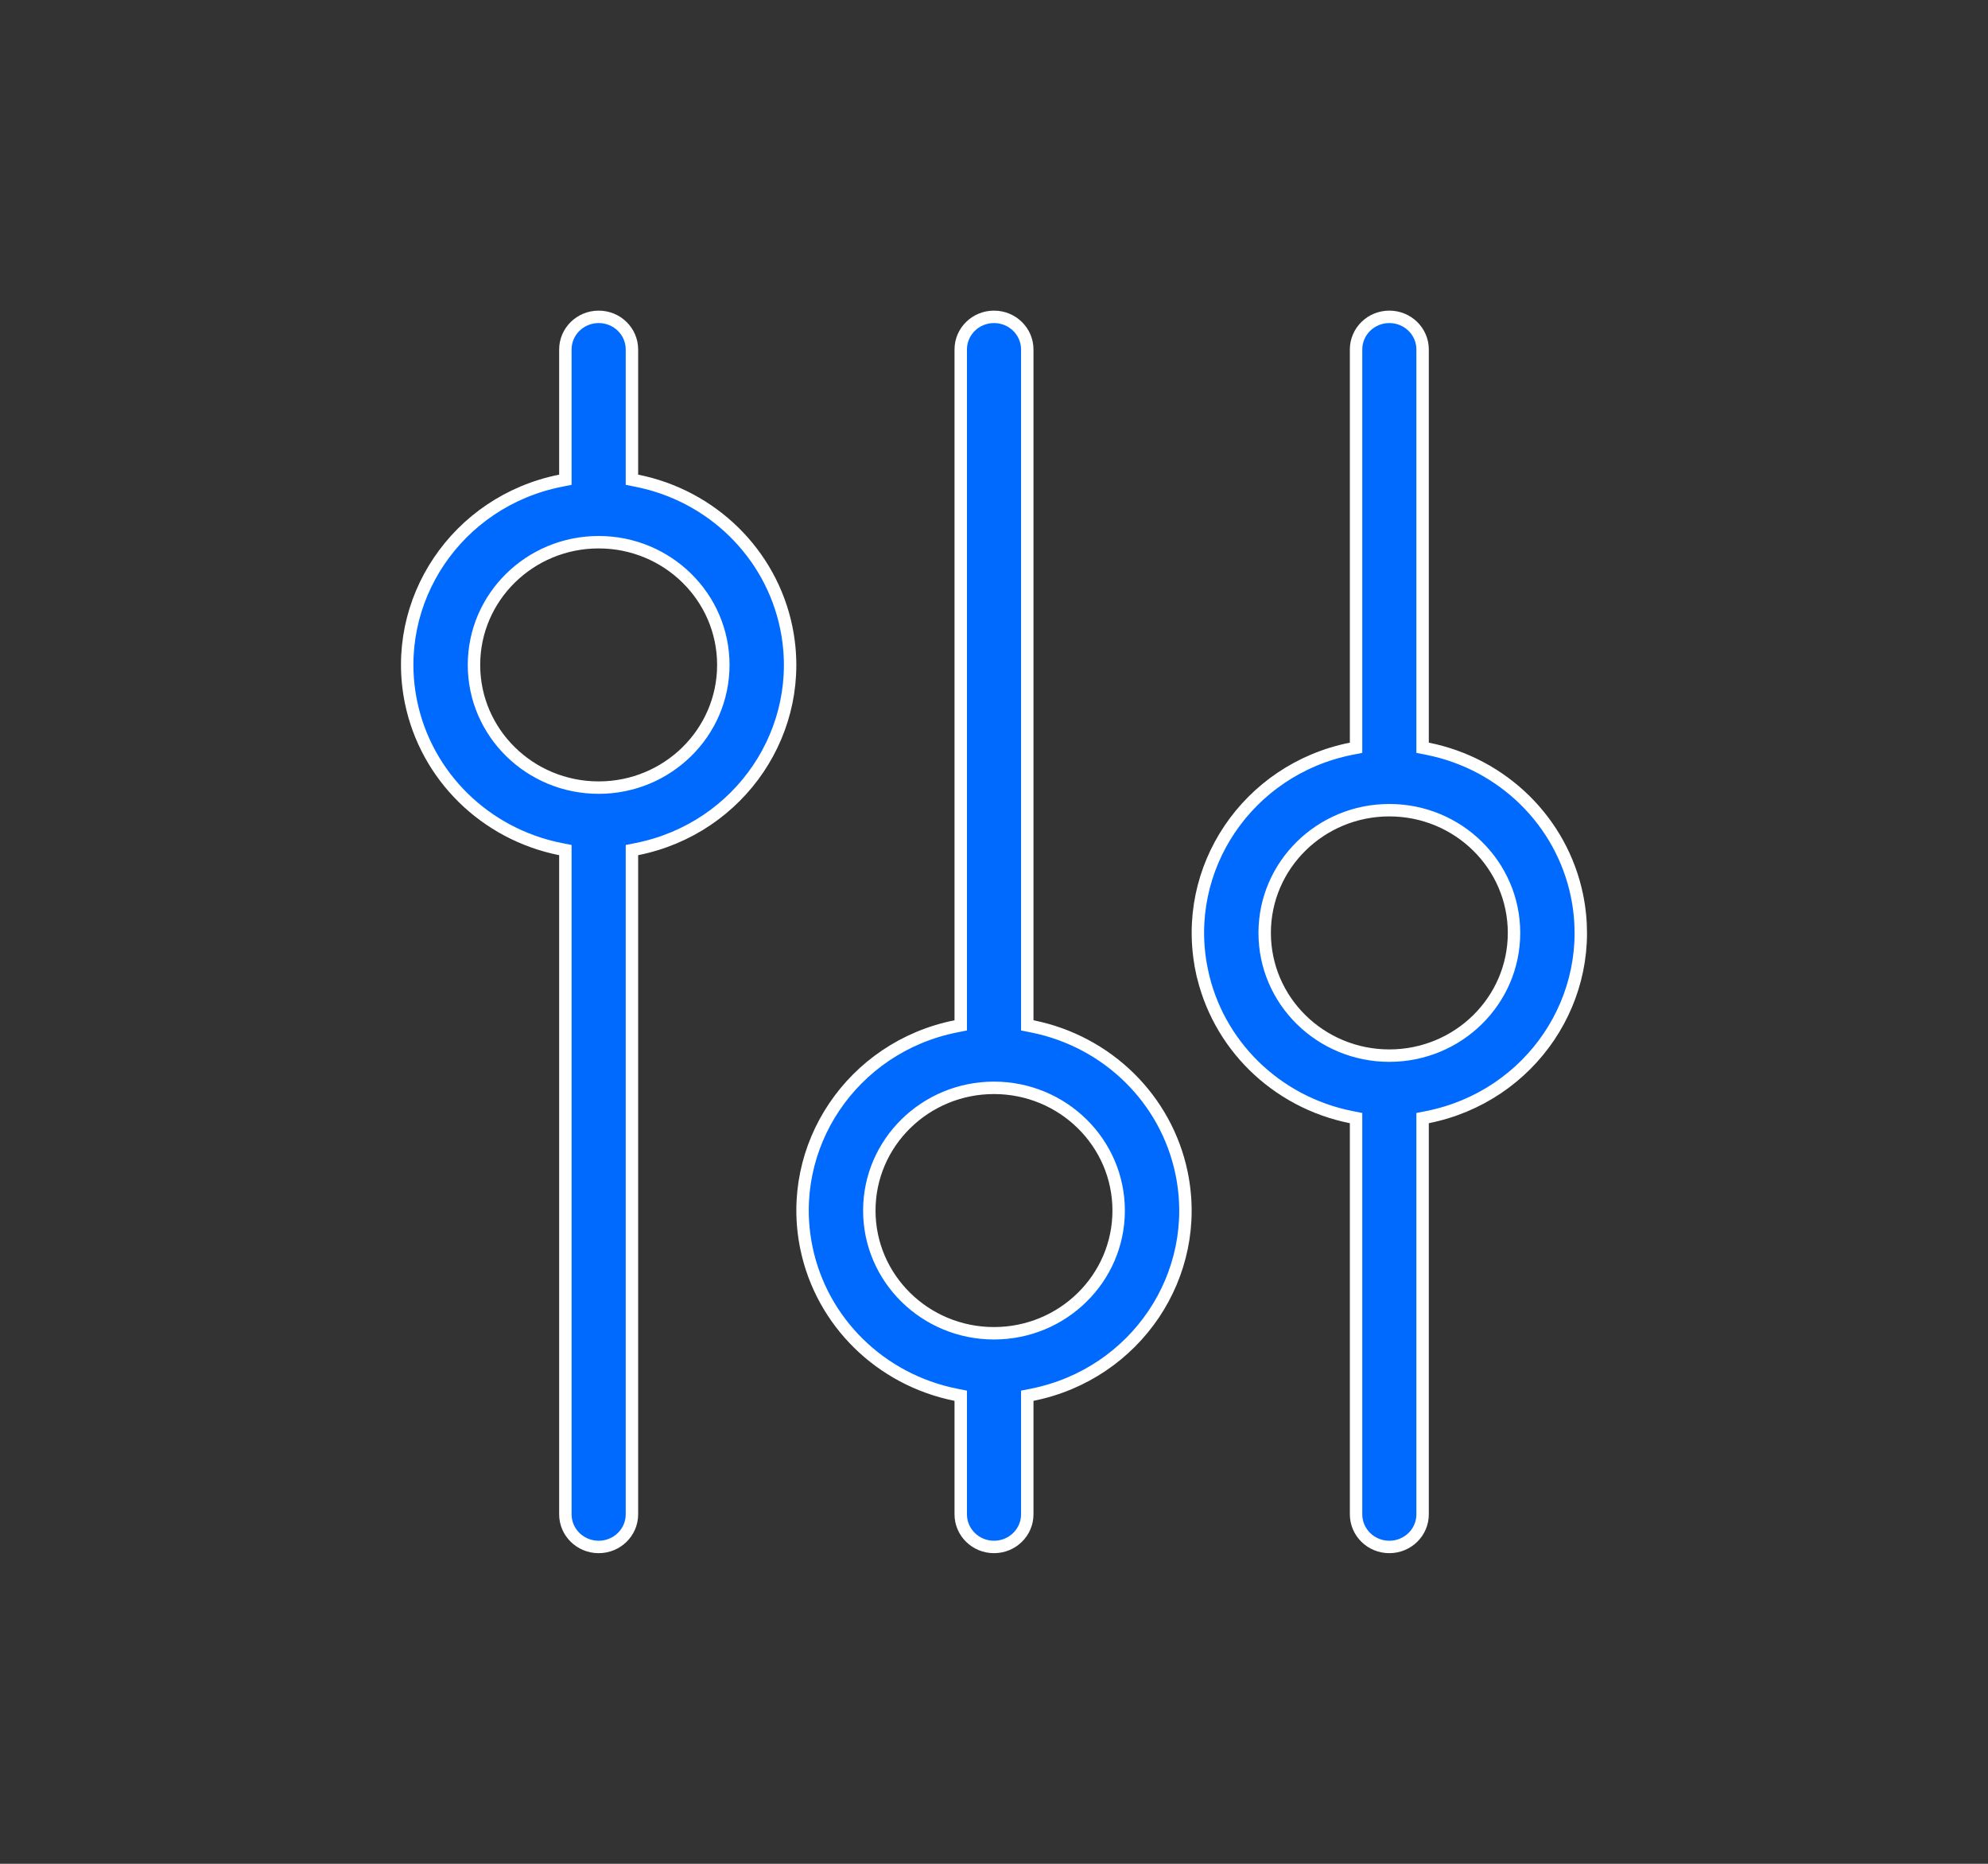
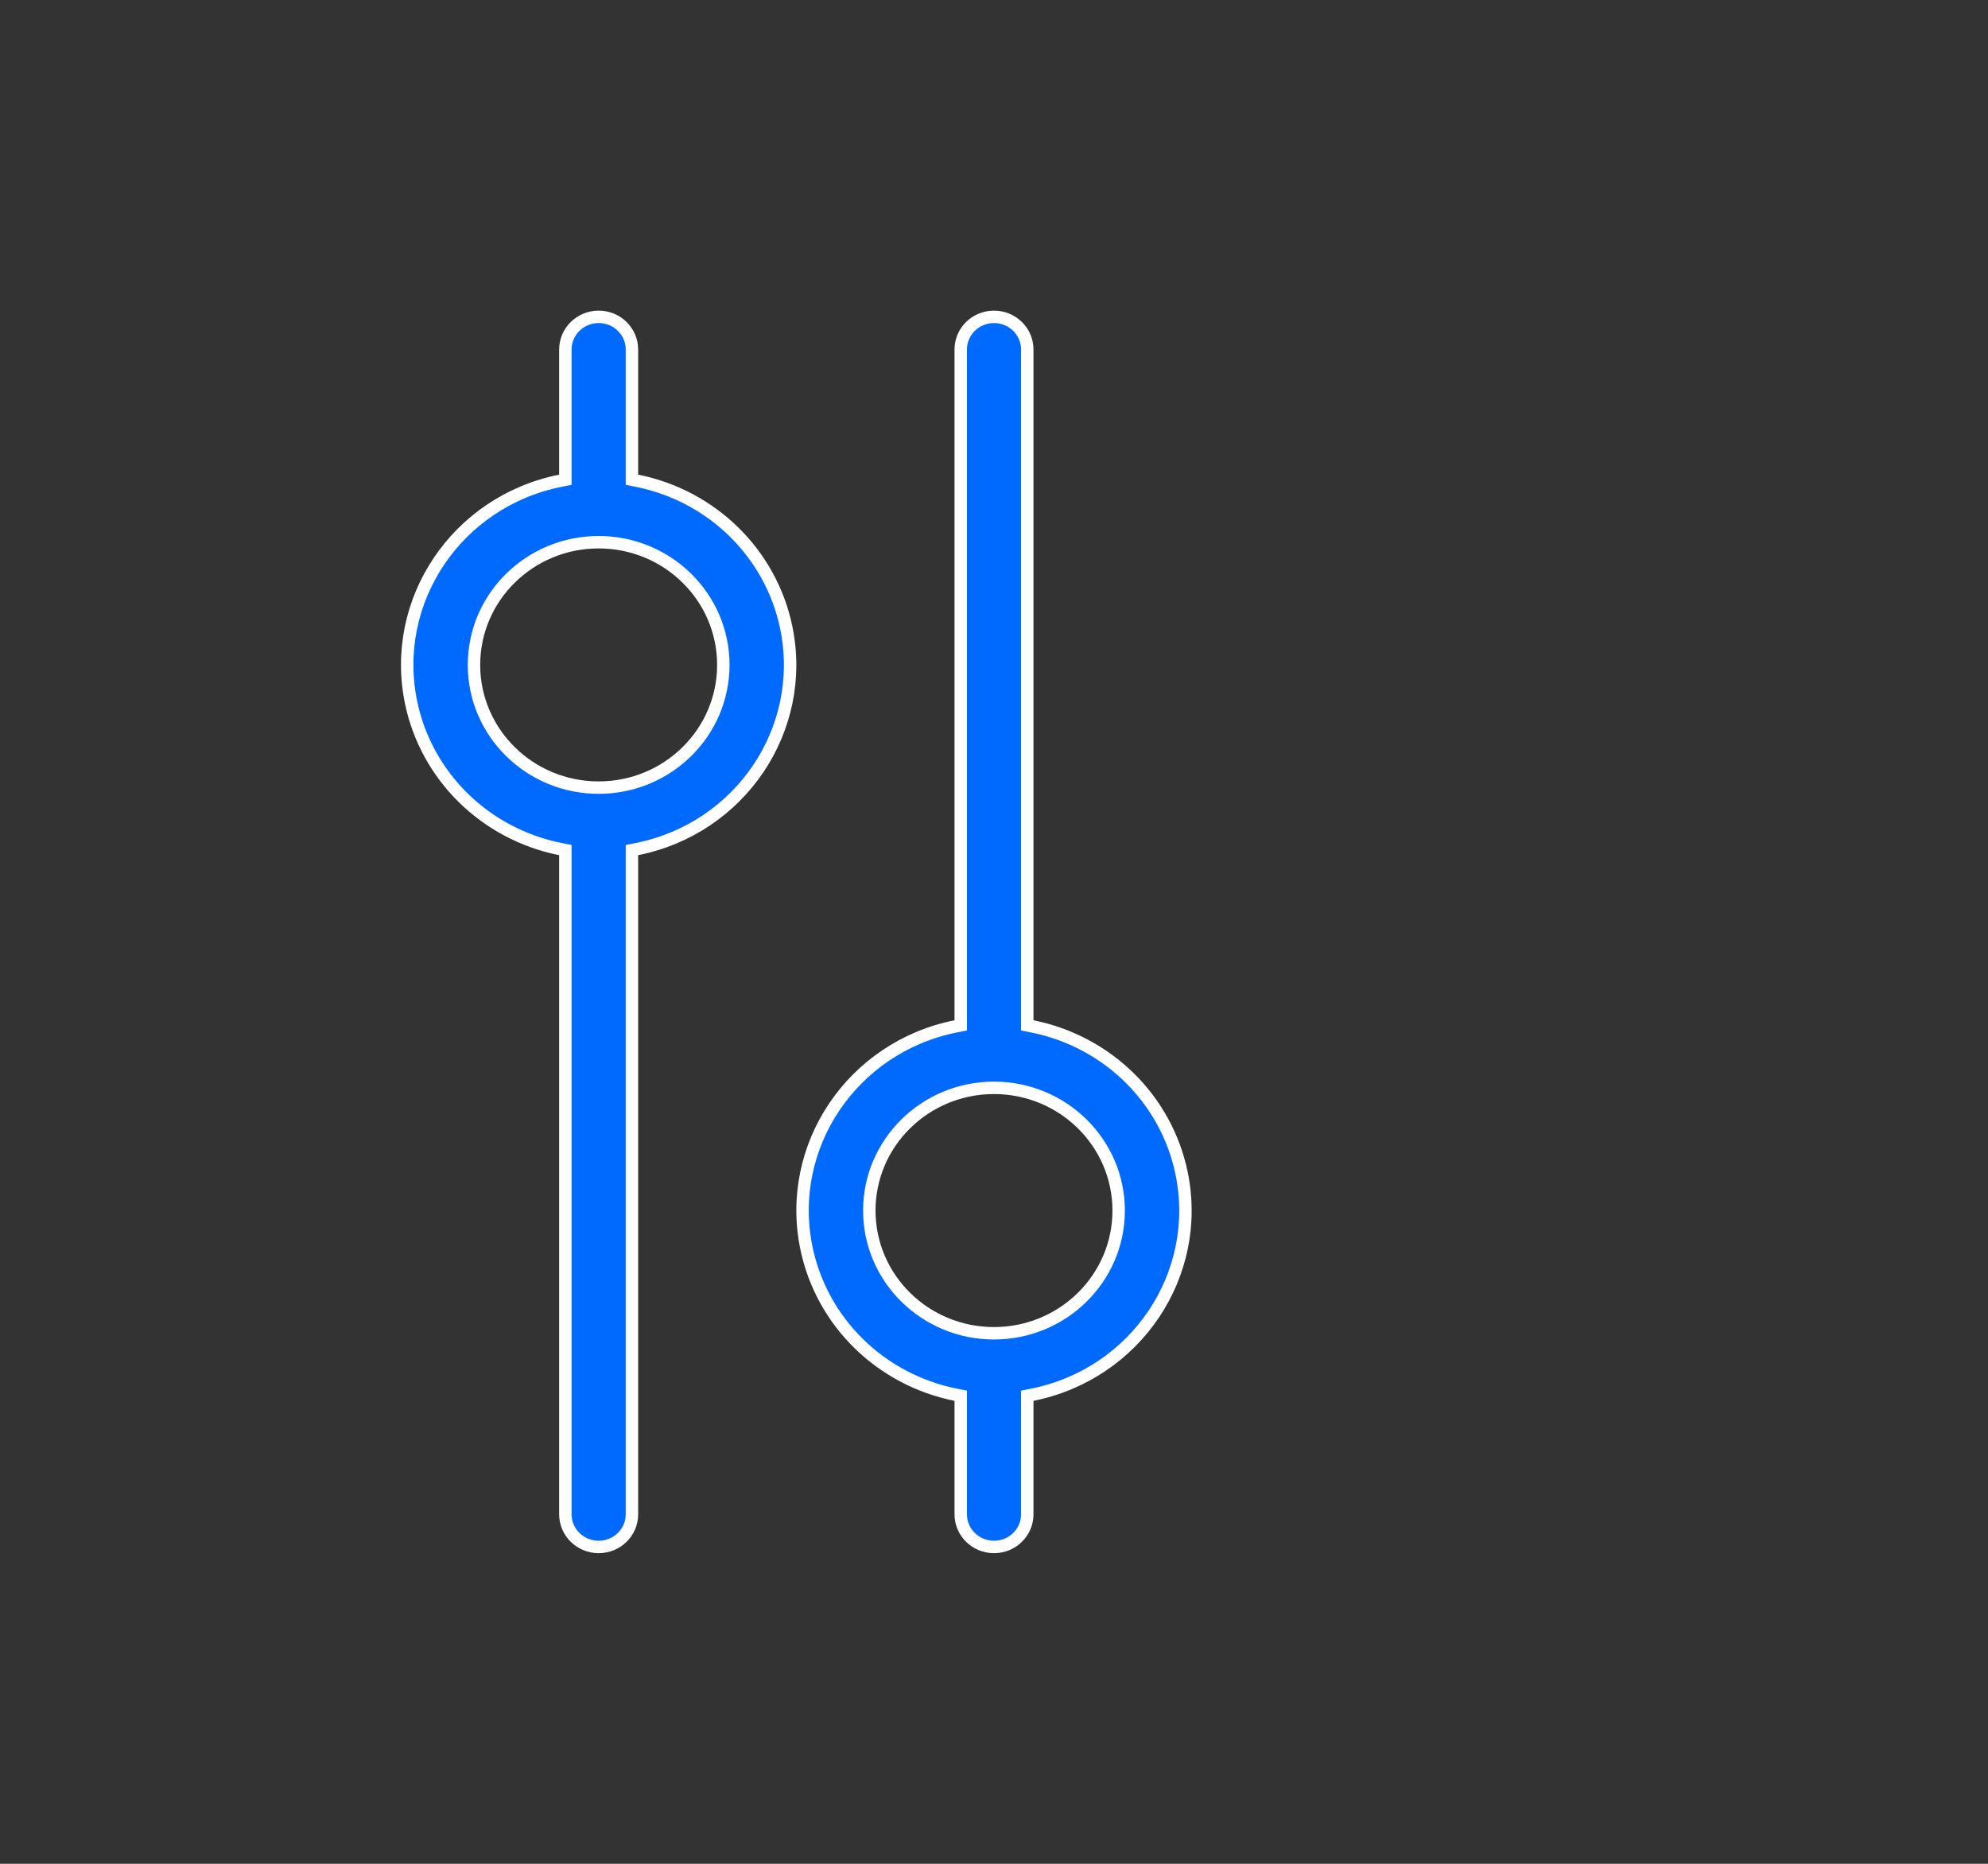
<svg xmlns="http://www.w3.org/2000/svg" width="64" height="60" viewBox="0 0 64 60" fill="none">
  <rect x="0" y="0" width="64" height="60" fill="#333333" stroke="none" />
  <path d="M18.041 15.476L18.201 15.444V15.28V11.25C18.201 10.673 18.678 10.2 19.273 10.2C19.868 10.2 20.344 10.673 20.344 11.25V15.28V15.444L20.505 15.476C22.929 15.96 24.821 17.823 25.312 20.202C25.988 23.473 23.839 26.668 20.505 27.334L20.344 27.366V27.53V48.75C20.344 49.327 19.868 49.8 19.273 49.8C18.678 49.8 18.201 49.327 18.201 48.75V27.53V27.366L18.041 27.334C15.617 26.85 13.725 24.988 13.233 22.609C12.558 19.337 14.707 16.142 18.041 15.476ZM19.273 25.355C21.486 25.355 23.286 23.59 23.286 21.405C23.286 19.22 21.486 17.455 19.273 17.455C17.059 17.455 15.259 19.22 15.259 21.405C15.259 23.59 17.059 25.355 19.273 25.355Z" fill="#006AFF" stroke="white" stroke-width="0.4" />
  <path d="M30.768 33.041L30.929 33.009V32.845V11.25C30.929 10.673 31.405 10.2 32 10.2H32C32.595 10.2 33.071 10.673 33.071 11.25V32.845V33.009L33.232 33.041C35.656 33.526 37.548 35.388 38.039 37.767C38.715 41.038 36.566 44.233 33.232 44.9L33.071 44.932V45.096V48.75C33.071 49.327 32.595 49.8 32 49.8C31.405 49.8 30.929 49.327 30.929 48.75V45.096V44.932L30.768 44.9C28.344 44.415 26.452 42.553 25.961 40.174C25.285 36.903 27.434 33.708 30.768 33.041ZM32 42.921C34.213 42.921 36.013 41.155 36.013 38.971C36.013 36.786 34.213 35.021 32 35.02C29.786 35.02 27.986 36.786 27.986 38.971C27.986 41.155 29.786 42.921 32 42.921Z" fill="#006AFF" stroke="white" stroke-width="0.4" />
-   <path d="M43.495 24.104L43.656 24.072V23.908V11.25C43.656 10.673 44.132 10.2 44.727 10.2C45.322 10.2 45.798 10.673 45.798 11.25V23.908V24.072L45.959 24.104C48.384 24.588 50.276 26.45 50.767 28.829L50.767 28.829C51.442 32.101 49.294 35.296 45.959 35.962L45.798 35.994V36.158V48.75C45.798 49.327 45.322 49.8 44.727 49.8C44.132 49.8 43.656 49.327 43.656 48.75V36.158V35.994L43.495 35.962C41.071 35.478 39.179 33.615 38.688 31.236L38.492 31.276L38.688 31.236C38.012 27.965 40.161 24.77 43.495 24.104ZM44.727 33.983C46.941 33.983 48.741 32.217 48.741 30.032C48.741 27.848 46.941 26.082 44.727 26.082C42.514 26.082 40.714 27.848 40.714 30.032C40.714 32.217 42.513 33.983 44.727 33.983Z" fill="#006AFF" stroke="white" stroke-width="0.4" />
</svg>